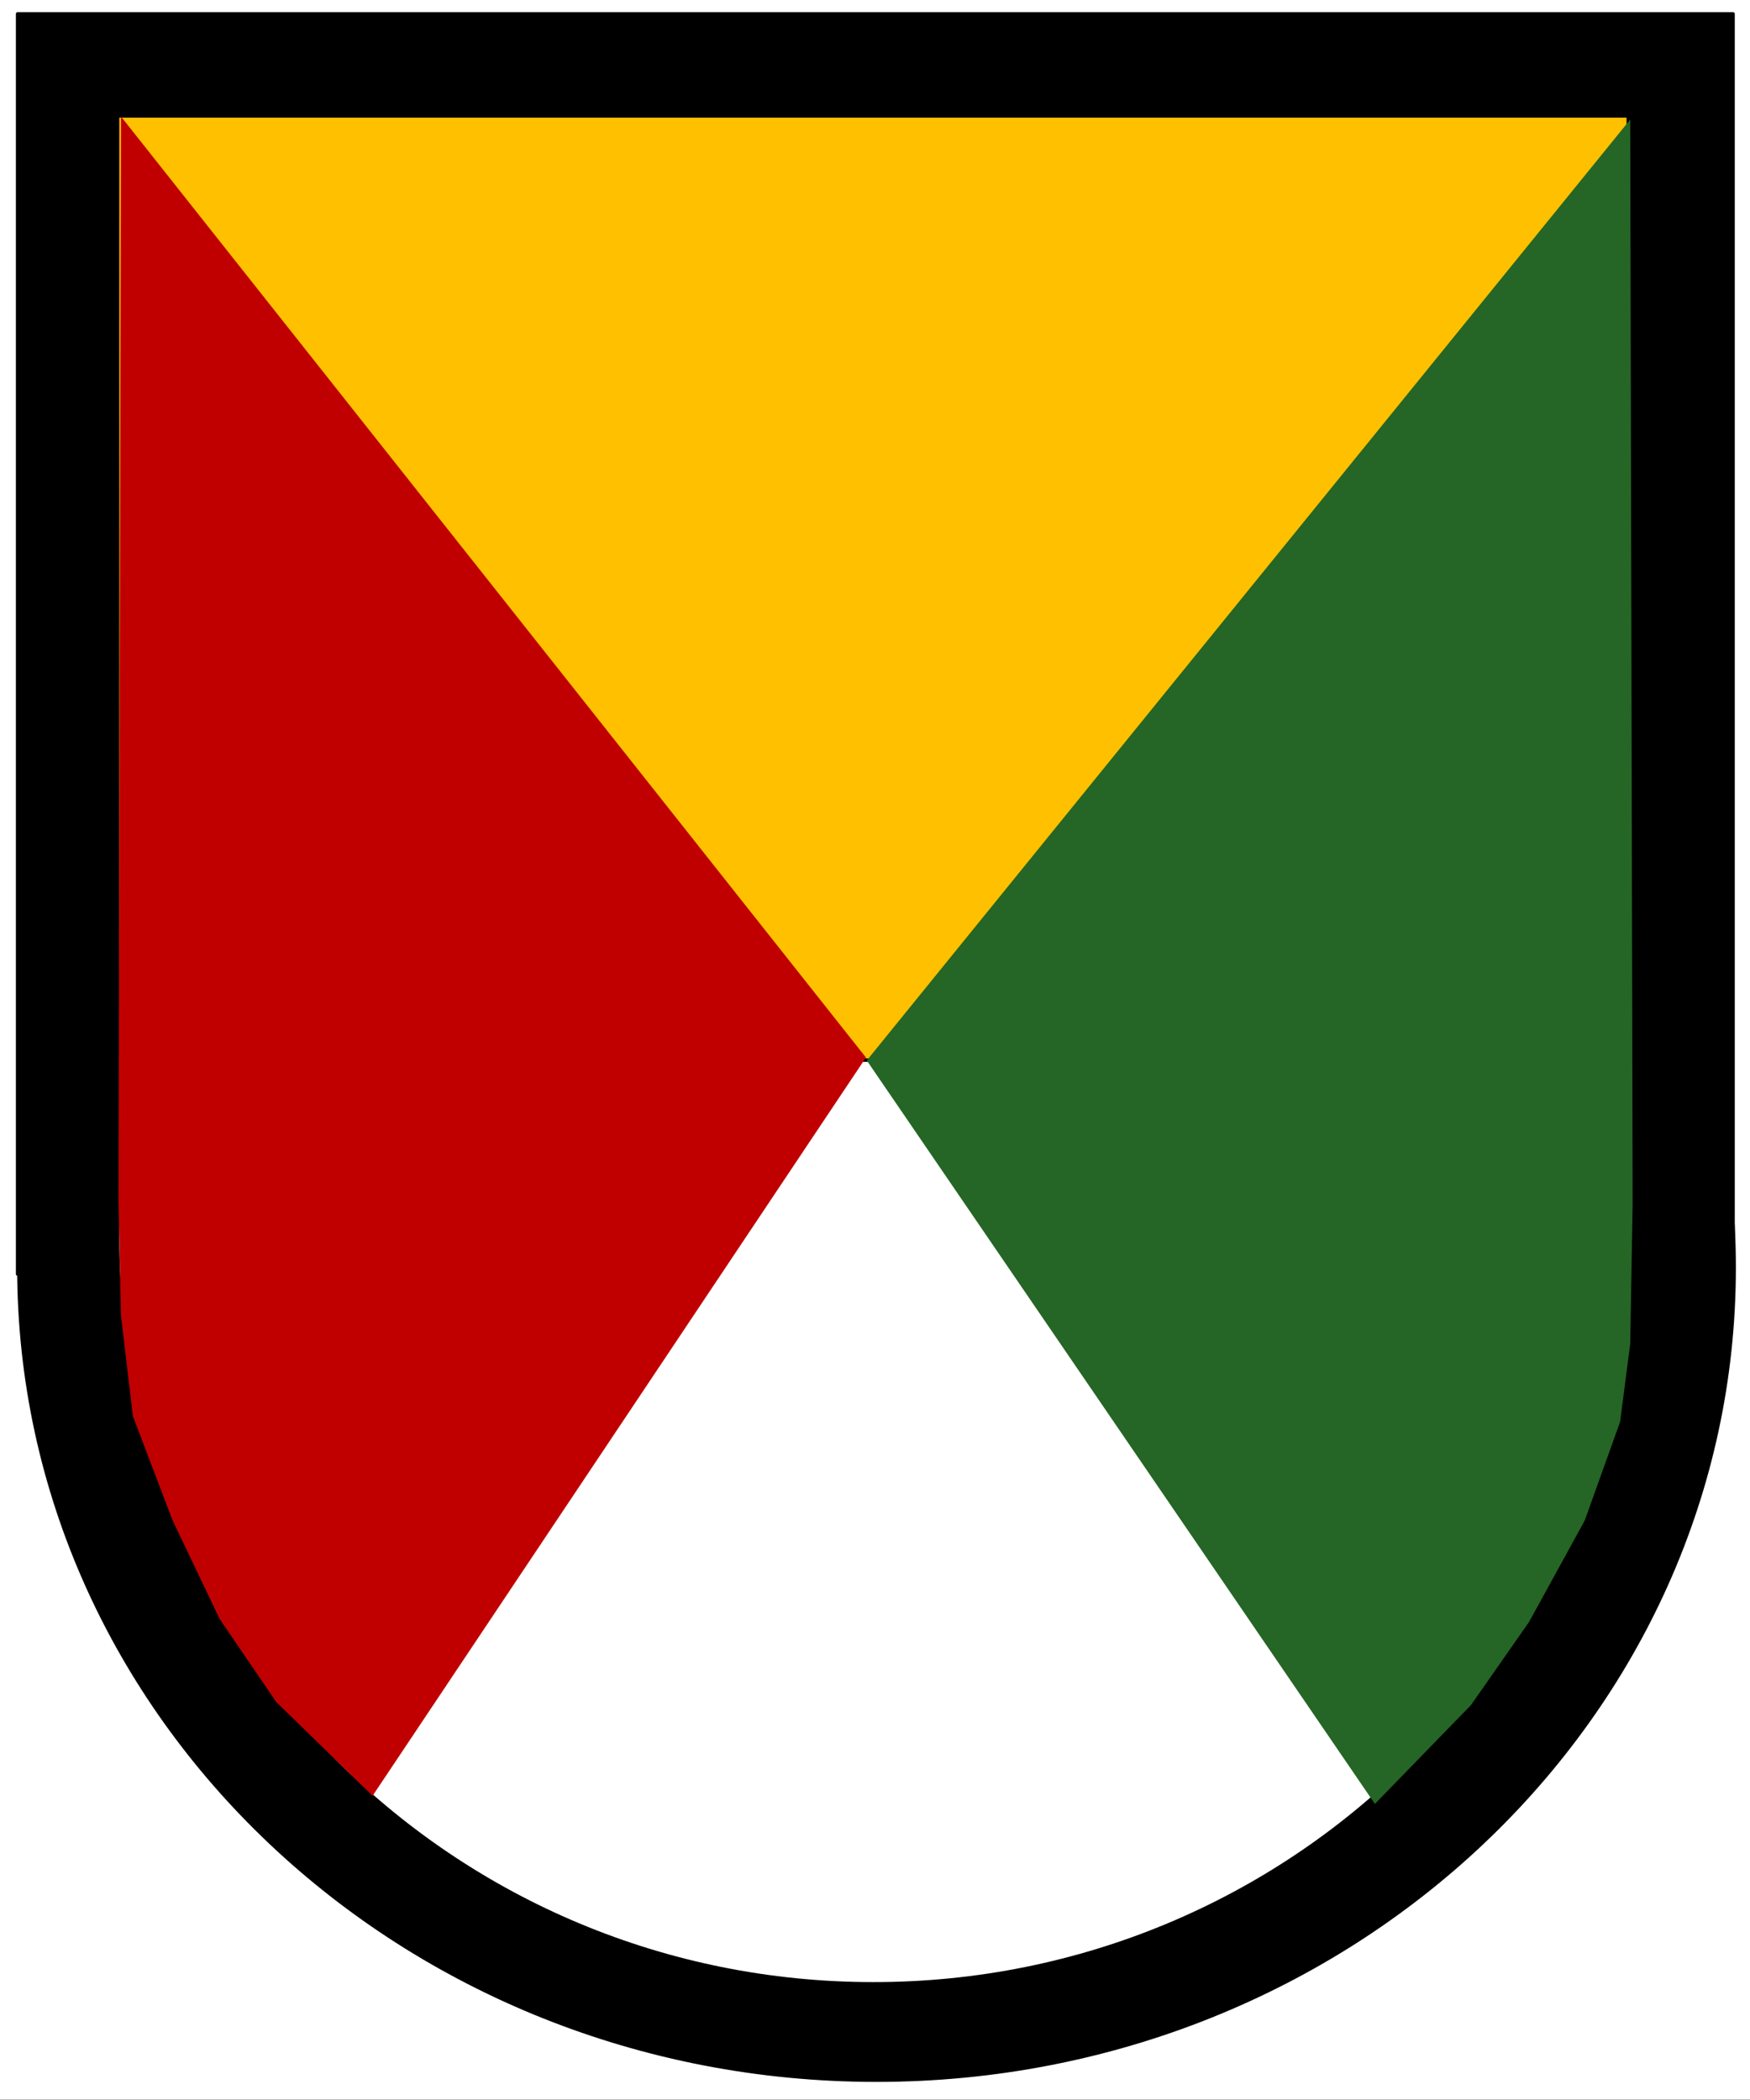
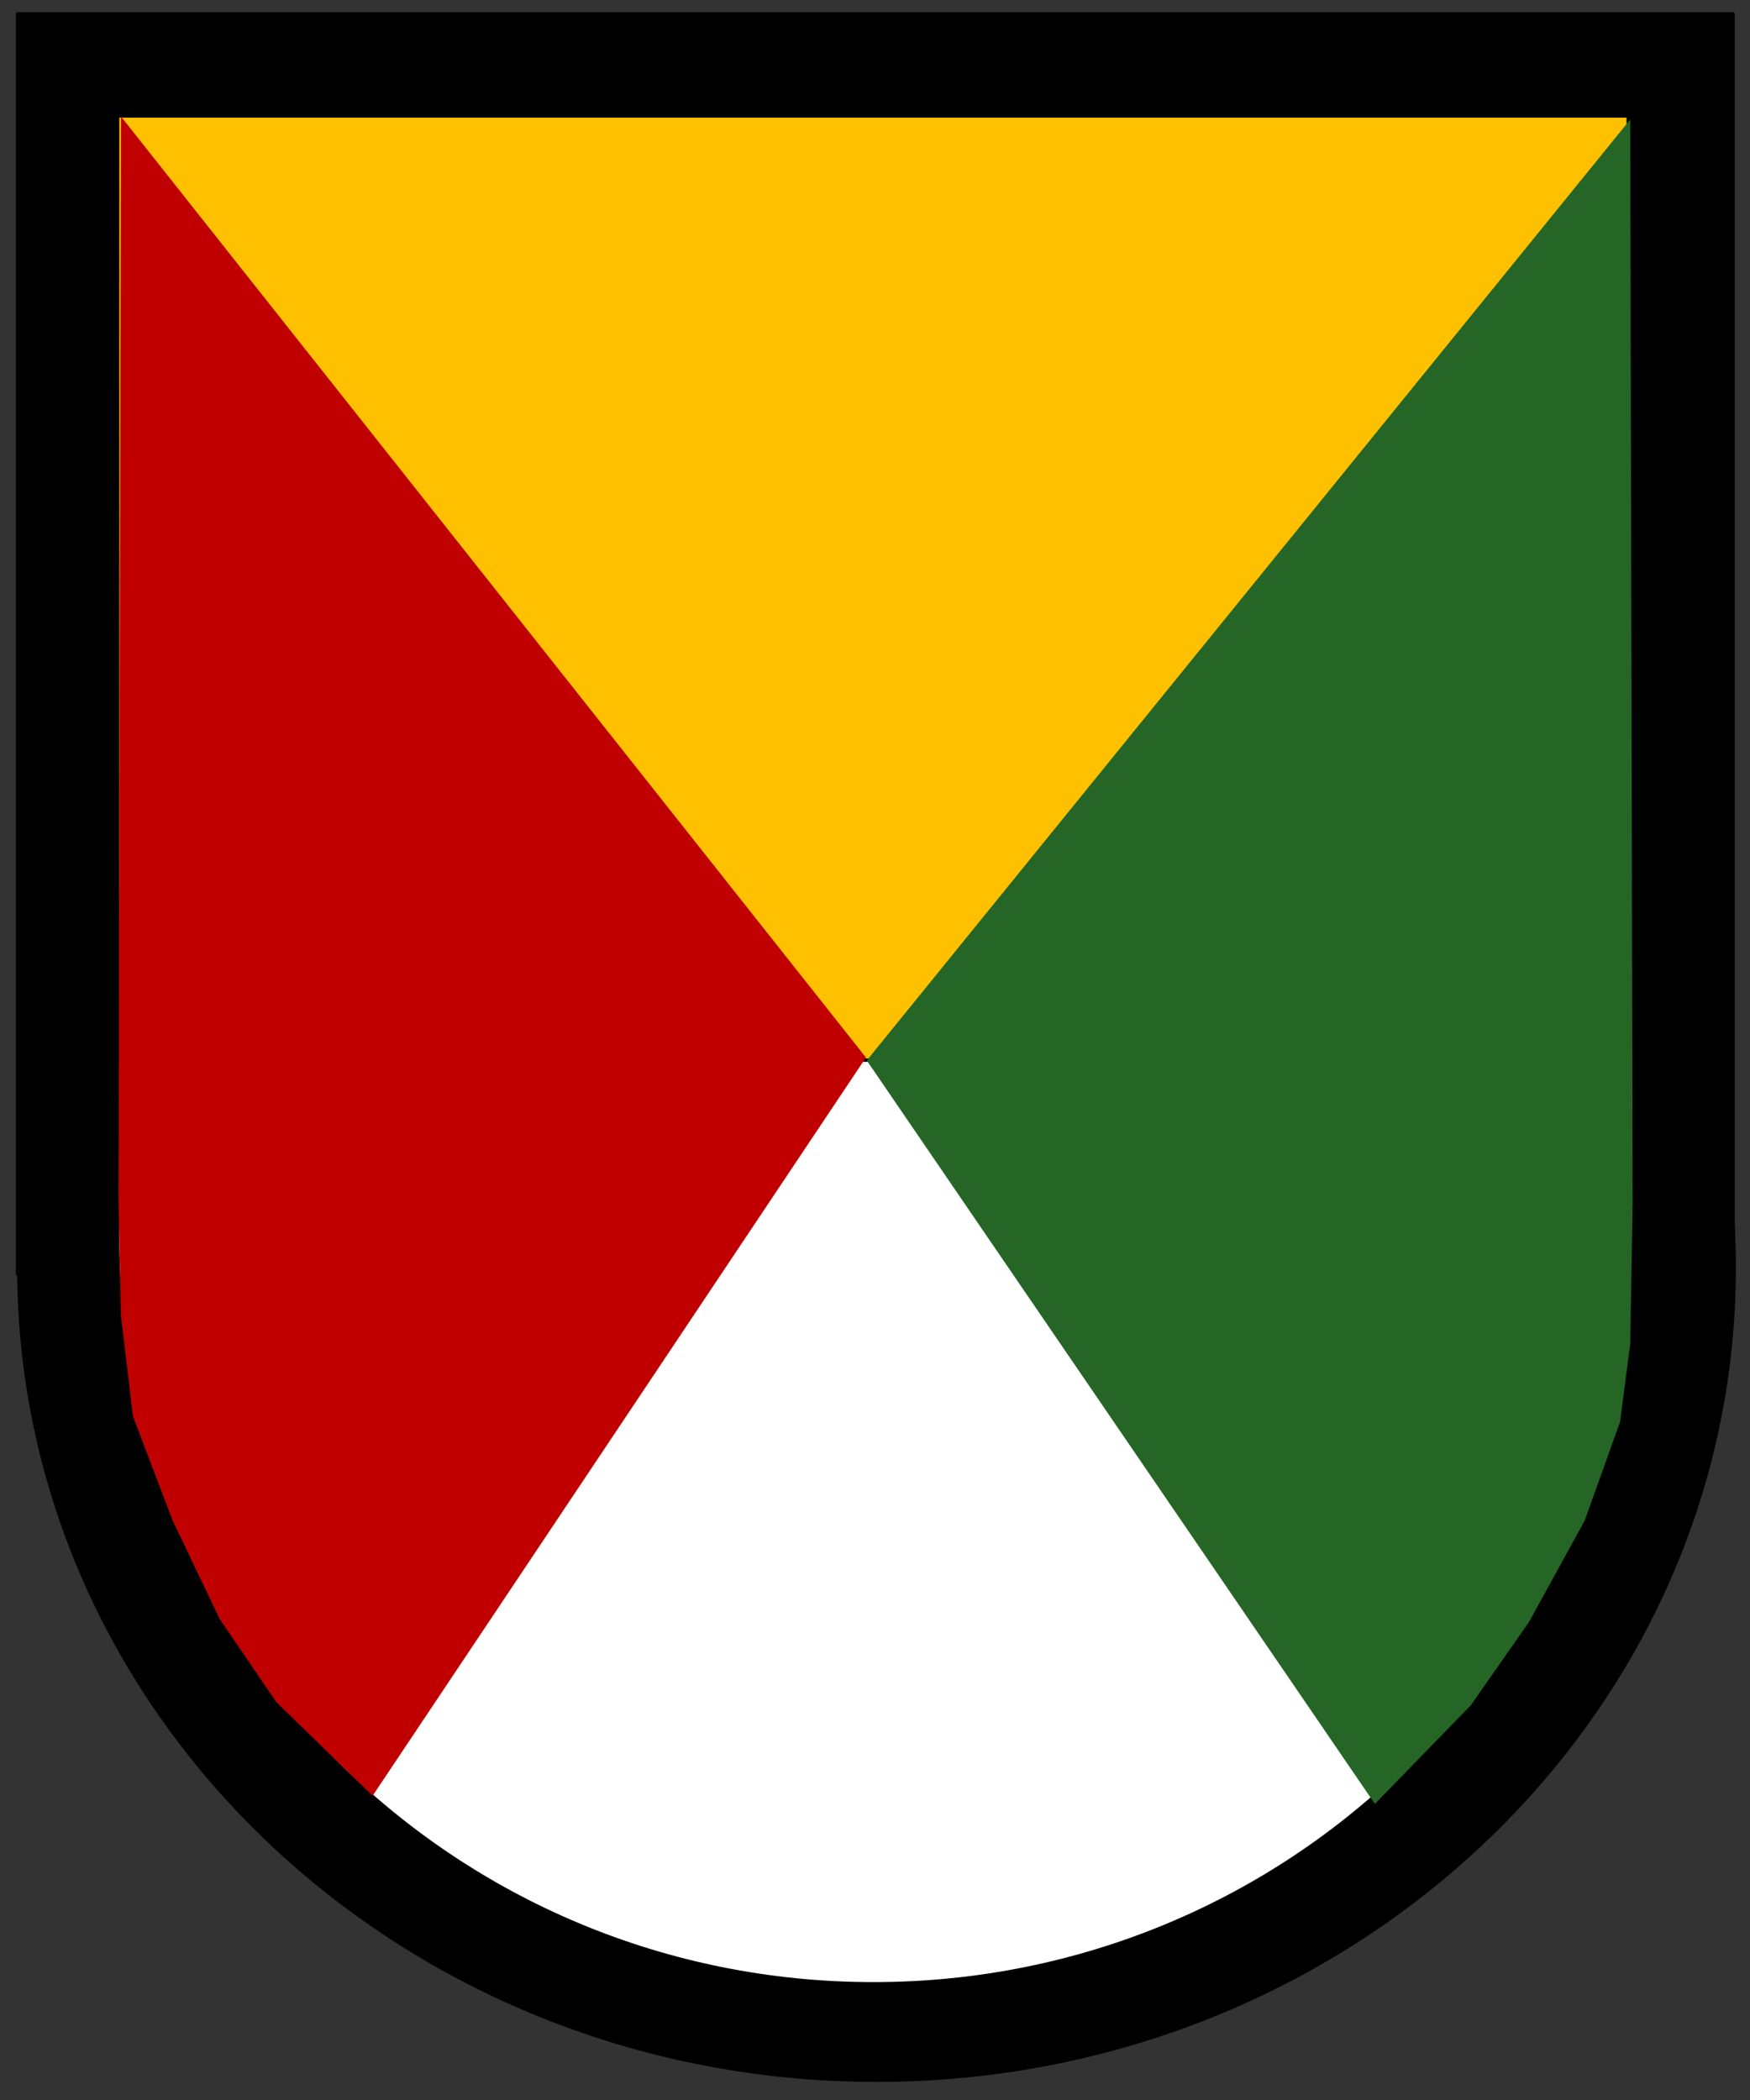
<svg xmlns="http://www.w3.org/2000/svg" width="129.6pt" height="155.52pt" viewBox="0 0 129.6 155.52" version="1.1">
  <rect x="0" y="0" width="129.6" height="155.52" fill="#333333" stroke="none" />
  <defs>
    <clipPath id="clip1">
-       <path d="M 0 0 L 129.602 0 L 129.602 155.52 L 0 155.52 Z M 0 0 " />
-     </clipPath>
+       </clipPath>
    <clipPath id="clip2">
-       <path d="M 101 93 L 129.602 93 L 129.602 97 L 101 97 Z M 101 93 " />
-     </clipPath>
+       </clipPath>
  </defs>
  <g id="surface1">
    <g clip-path="url(#clip1)" clip-rule="nonzero">
      <path style=" stroke:none;fill-rule:evenodd;fill:rgb(100%,100%,100%);fill-opacity:1;" d="M 0 155.5 L 129.629 155.5 L 129.629 0 L 0 0 Z M 0 155.5 " />
    </g>
    <path style="fill-rule:evenodd;fill:rgb(0%,0%,0%);fill-opacity:1;stroke-width:0.25;stroke-linecap:butt;stroke-linejoin:round;stroke:rgb(0%,0%,0%);stroke-opacity:1;stroke-miterlimit:10;" d="M 1.395 61.649 C 1.395 94.887 29.832 121.829 64.91 121.829 C 99.988 121.829 128.43 94.887 128.43 61.649 C 128.43 28.411 99.988 1.465 64.91 1.465 C 29.832 1.465 1.395 28.411 1.395 61.649 Z M 1.395 61.649 " transform="matrix(1,0,0,-1,0,155.52)" />
    <path style="fill-rule:evenodd;fill:rgb(0%,0%,0%);fill-opacity:1;stroke-width:0.25;stroke-linecap:butt;stroke-linejoin:round;stroke:rgb(0%,0%,0%);stroke-opacity:1;stroke-miterlimit:10;" d="M 1.301 61.165 L 128.348 61.165 L 128.348 154.493 L 1.301 154.493 Z M 1.301 61.165 " transform="matrix(1,0,0,-1,0,155.52)" />
    <path style="fill:none;stroke-width:3;stroke-linecap:butt;stroke-linejoin:round;stroke:rgb(0%,0%,0%);stroke-opacity:1;stroke-miterlimit:10;" d="M 1.57 61.168 L 24.777 61.137 " transform="matrix(1,0,0,-1,0,155.52)" />
    <g clip-path="url(#clip2)" clip-rule="nonzero">
      <path style="fill:none;stroke-width:3;stroke-linecap:butt;stroke-linejoin:round;stroke:rgb(0%,0%,0%);stroke-opacity:1;stroke-miterlimit:10;" d="M 102.648 60.731 L 128.129 60.958 " transform="matrix(1,0,0,-1,0,155.52)" />
    </g>
    <path style="fill-rule:evenodd;fill:rgb(100%,100%,100%);fill-opacity:1;stroke-width:0.25;stroke-linecap:butt;stroke-linejoin:round;stroke:rgb(0%,0%,0%);stroke-opacity:1;stroke-miterlimit:10;" d="M 8.711 63.86 C 8.711 94.375 33.77 119.11 64.684 119.11 C 95.594 119.11 120.648 94.375 120.648 63.86 C 120.648 33.344 95.594 8.606 64.684 8.606 C 33.77 8.606 8.711 33.344 8.711 63.86 Z M 8.711 63.86 " transform="matrix(1,0,0,-1,0,155.52)" />
    <path style="fill-rule:evenodd;fill:rgb(100%,75.299%,0%);fill-opacity:1;stroke-width:0.25;stroke-linecap:butt;stroke-linejoin:round;stroke:rgb(0%,0%,0%);stroke-opacity:1;stroke-miterlimit:10;" d="M 8.711 77.008 L 120.582 77.008 L 120.582 146.934 L 8.711 146.934 Z M 8.711 77.008 " transform="matrix(1,0,0,-1,0,155.52)" />
    <path style=" stroke:none;fill-rule:evenodd;fill:rgb(14.499%,39.6%,14.499%);fill-opacity:1;" d="M 120.73 8.852 L 64.191 78.535 L 101.82 133.594 L 108.93 126.281 L 113.238 120.117 L 117.359 112.609 L 119.98 105.297 L 120.73 99.52 L 120.91 89.125 Z M 120.73 8.852 " />
    <path style=" stroke:none;fill-rule:evenodd;fill:rgb(75.299%,0%,0%);fill-opacity:1;" d="M 8.961 8.629 L 64.129 78.316 L 27.594 132.992 L 20.469 126.062 L 16.27 119.902 L 12.777 112.586 L 9.844 104.887 L 8.953 97.379 C 8.895 94.555 8.836 91.73 8.777 88.906 Z M 8.961 8.629 " />
  </g>
</svg>